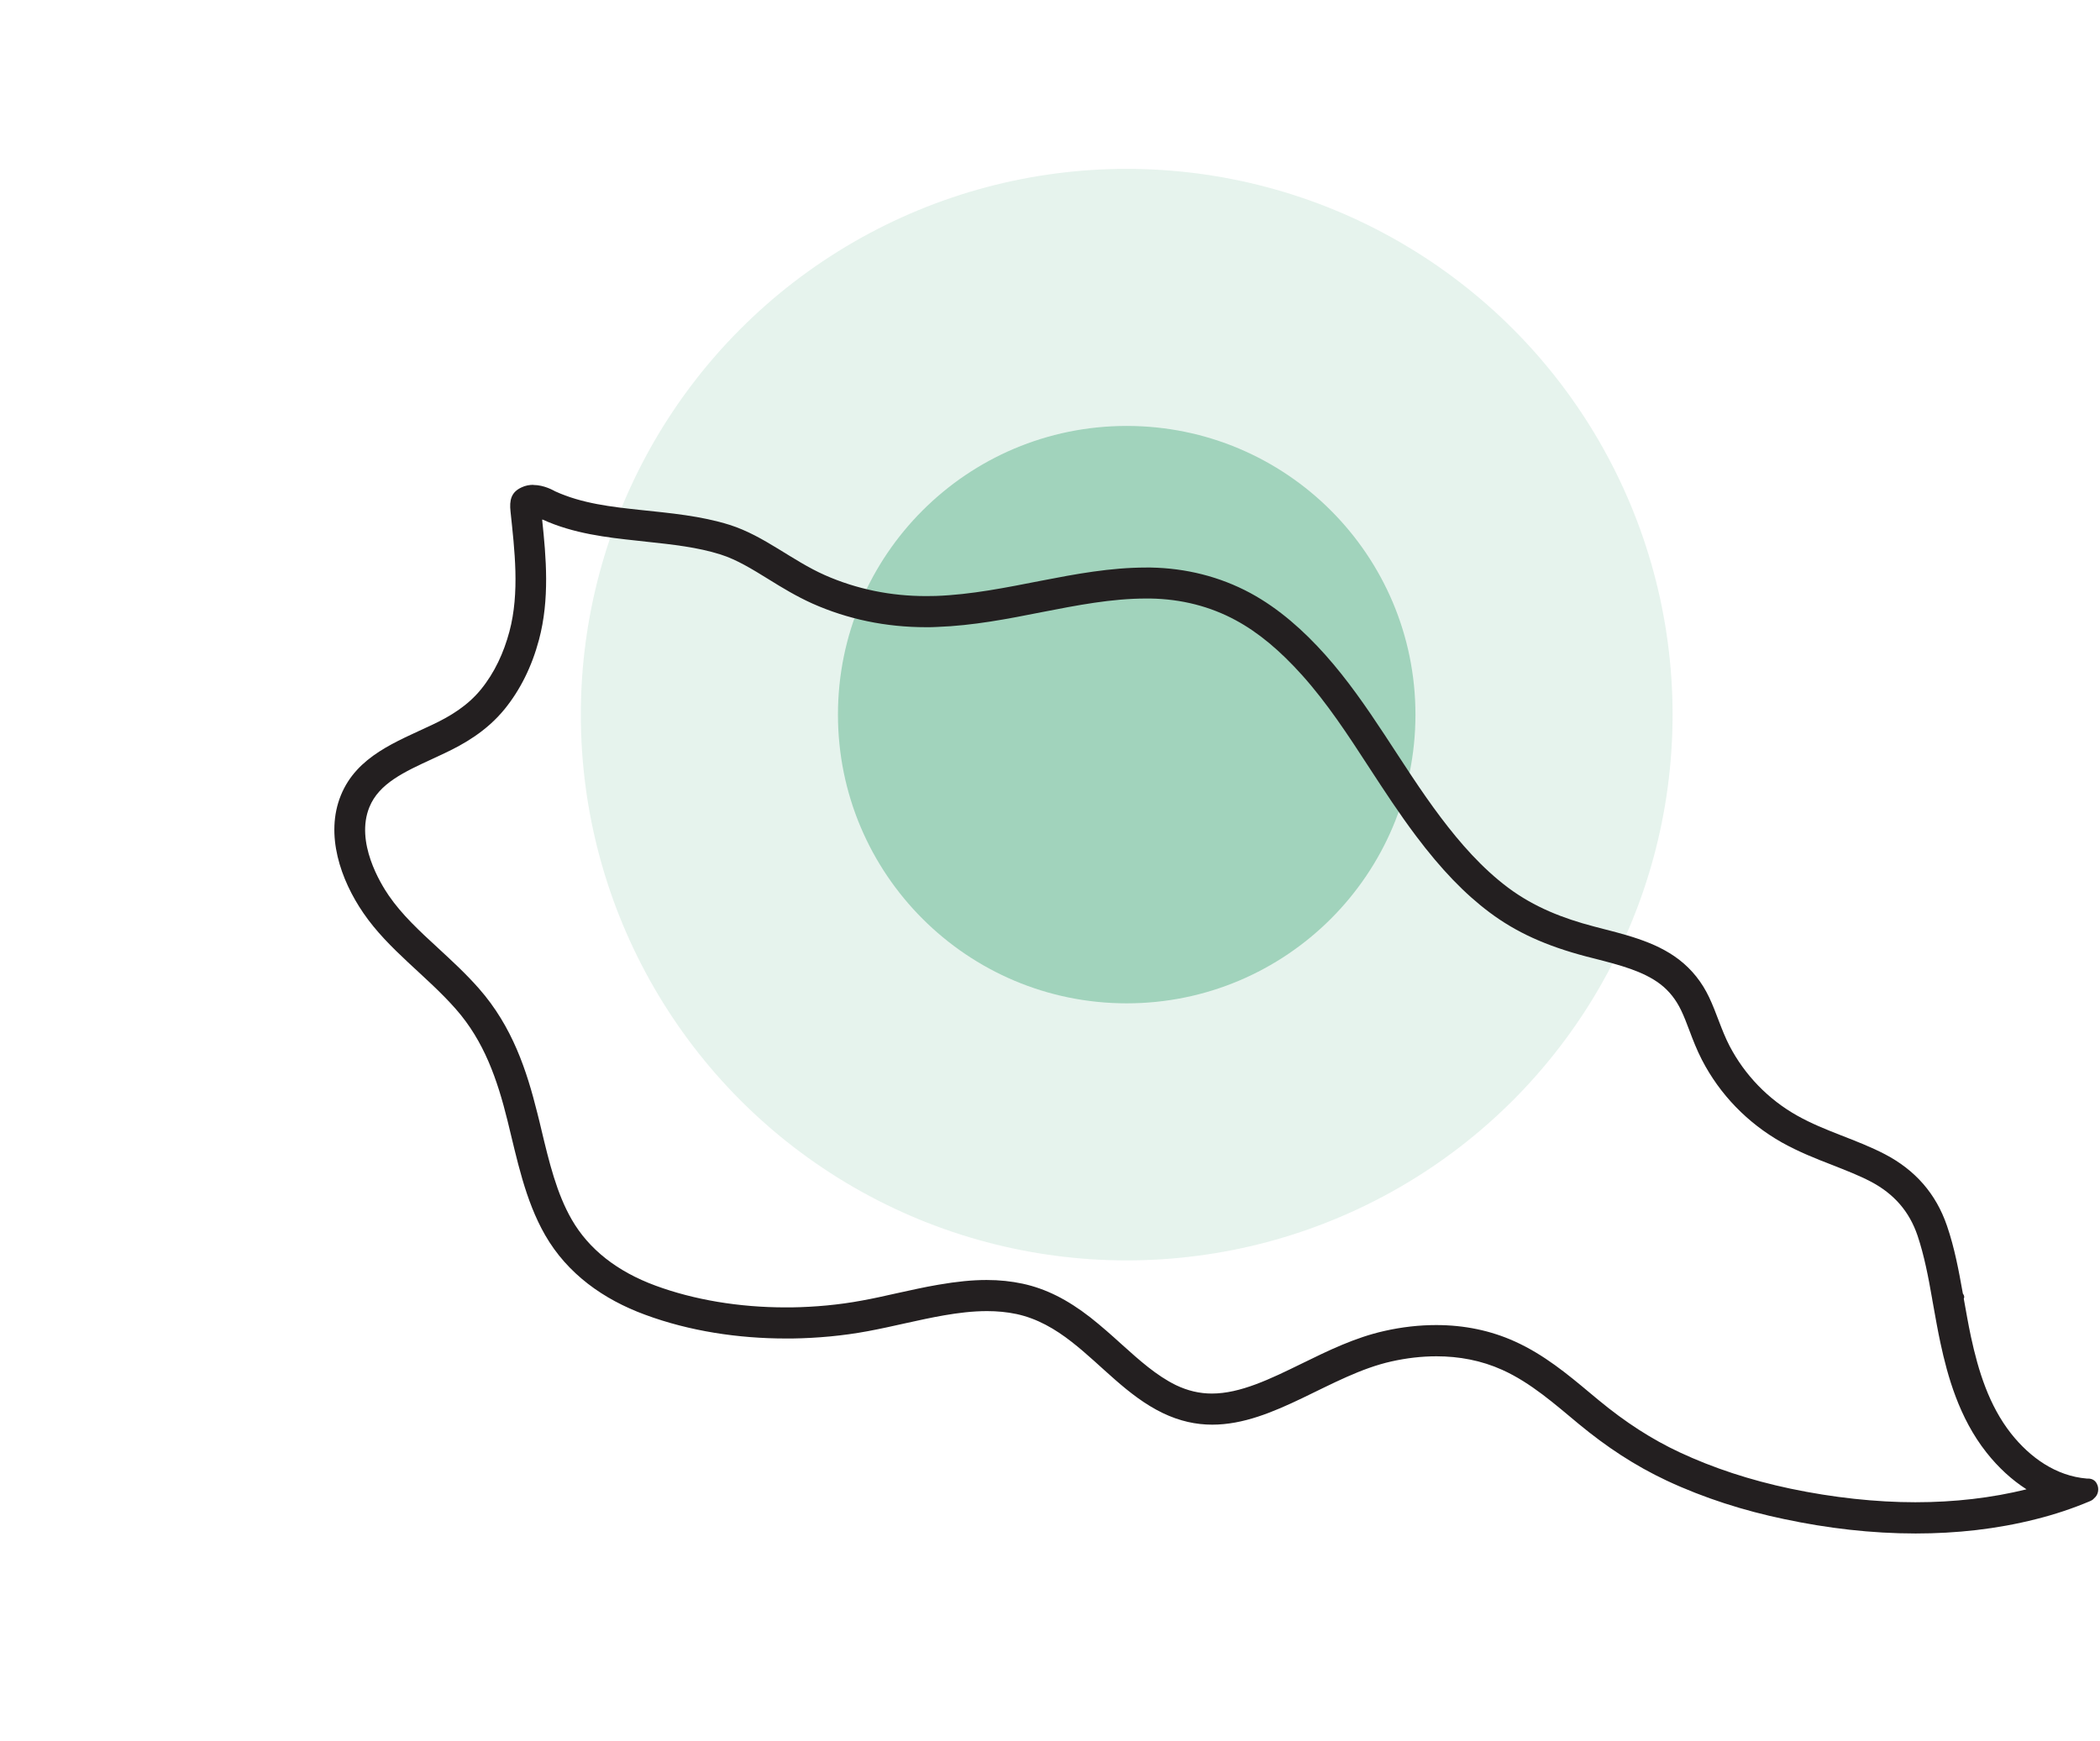
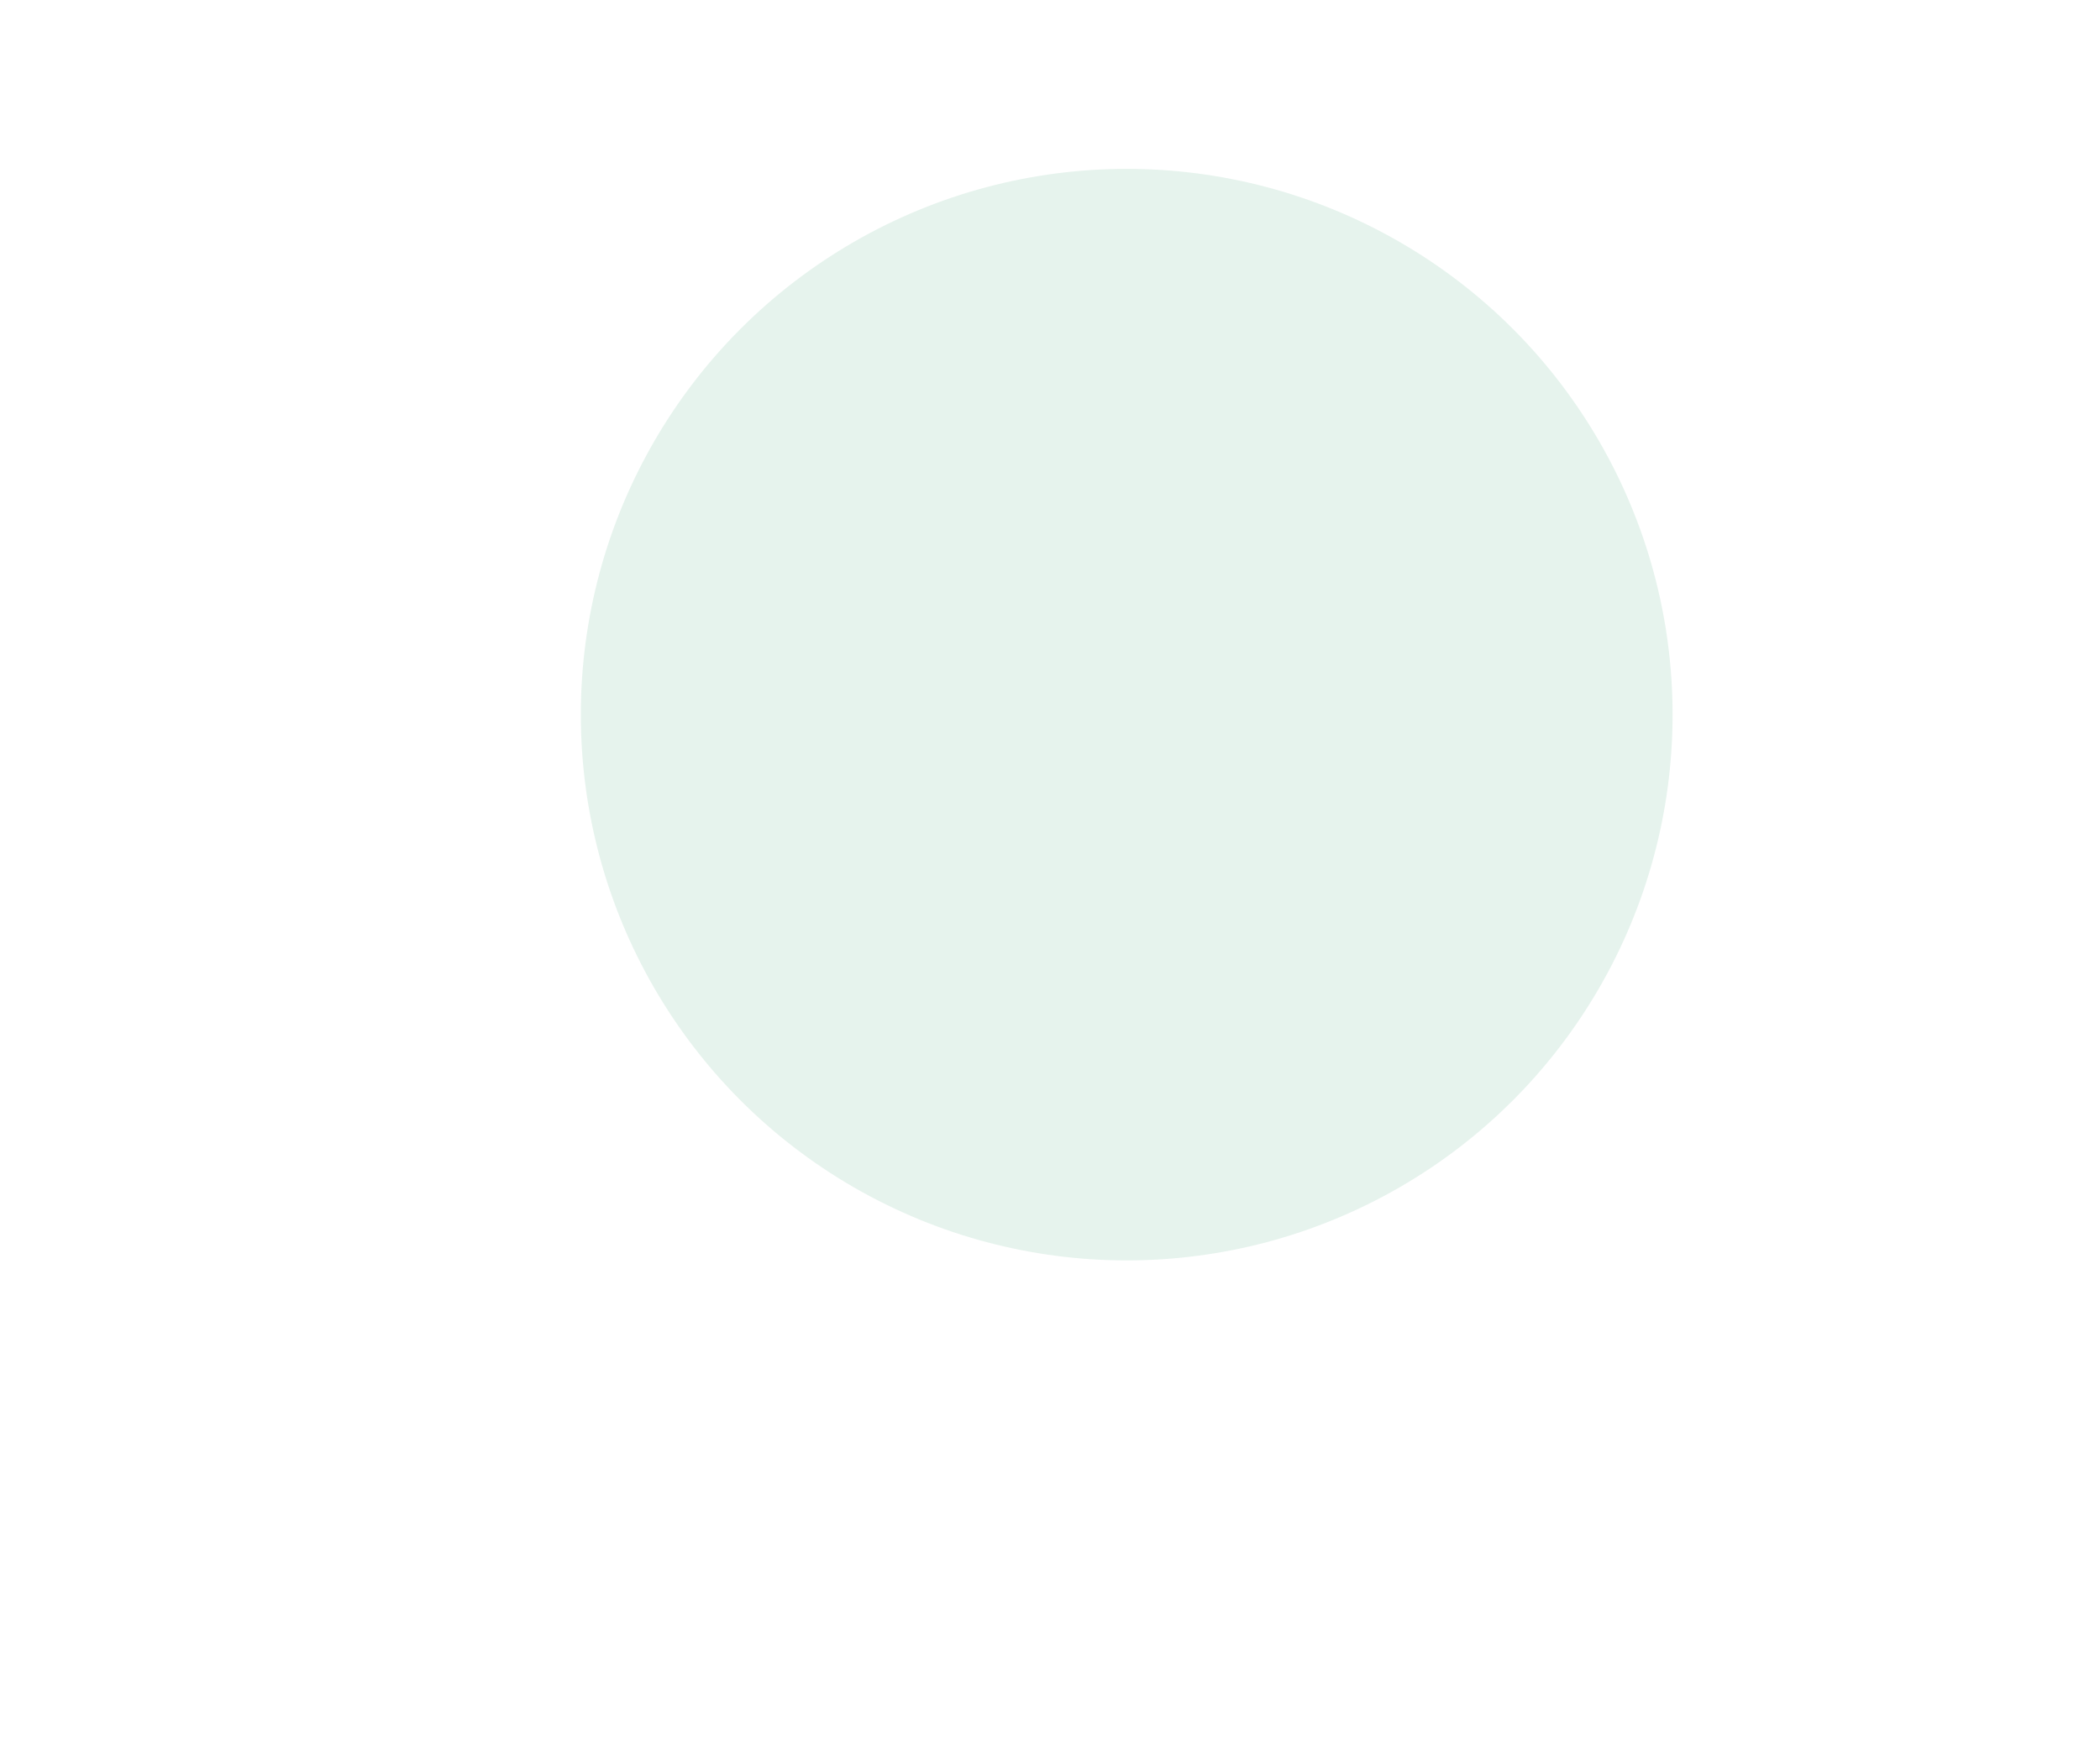
<svg xmlns="http://www.w3.org/2000/svg" id="elementi" viewBox="0 0 164 136">
  <defs>
    <style> .cls-1 { opacity: .3; } .cls-1, .cls-2, .cls-3, .cls-4 { stroke-width: 0px; } .cls-1, .cls-4 { fill: #00854a; } .cls-2 { fill: none; } .cls-3 { fill: #231f20; } .cls-4 { opacity: .1; } </style>
  </defs>
  <g>
    <circle class="cls-4" cx="87.99" cy="55.82" r="42.63" />
-     <circle class="cls-1" cx="87.99" cy="55.82" r="22.55" />
-     <path class="cls-3" d="M42.27,39.5h0M42.37,40.58c2.43,1.11,5.05,1.4,7.37,1.65l.72.08c2.06.22,4.01.43,5.81,1,1.27.4,2.48,1.15,3.76,1.94,1.06.66,2.17,1.33,3.41,1.89,2.76,1.23,5.75,1.85,8.88,1.85.29,0,.57,0,.86-.02,2.81-.1,5.53-.63,8.15-1.15,2.82-.55,5.49-1.07,8.19-1.07.11,0,.21,0,.32,0,2.41.04,4.66.61,6.67,1.7,1.76.95,3.45,2.36,5.19,4.3,1.96,2.19,3.56,4.64,5.25,7.24,1.14,1.75,2.33,3.57,3.63,5.3,1.97,2.62,3.8,4.52,5.75,5.98,2.07,1.55,4.4,2.61,7.55,3.44l.67.17c1.94.5,3.77.97,5.11,1.99.68.52,1.23,1.21,1.63,2.05.23.48.43,1,.64,1.56.28.75.58,1.52.98,2.3,1.4,2.71,3.56,4.94,6.25,6.46,1.31.73,2.64,1.26,3.94,1.76,1.06.42,2.07.81,2.99,1.29,1.83.96,3.02,2.34,3.66,4.22.52,1.55.84,3.21,1.14,4.93l.02.13.05.27.03.17c.17.94.34,1.92.55,2.89.55,2.56,1.45,5.84,3.59,8.55.93,1.18,1.99,2.15,3.13,2.88-2.71.67-5.62,1.01-8.68,1.01s-6.42-.36-9.75-1.06c-3.14-.66-6.05-1.62-8.66-2.84-2.16-1.01-4.23-2.34-6.33-4.08l-.65-.54c-1.77-1.48-3.61-3.01-5.89-4.04-1.88-.85-3.94-1.28-6.14-1.28-1.31,0-2.67.15-4.04.46-2.29.51-4.4,1.54-6.44,2.54-2.47,1.21-4.81,2.35-7.04,2.35-.97,0-1.89-.22-2.81-.66-1.51-.74-2.84-1.93-4.24-3.19-.77-.7-1.57-1.41-2.43-2.09-1.81-1.41-3.49-2.25-5.29-2.64-.89-.19-1.81-.29-2.82-.29-1.12,0-2.32.12-3.77.37-1.12.19-2.21.44-3.27.67-.94.21-1.82.41-2.72.57-1.77.33-3.62.5-5.48.53-.15,0-.3,0-.45,0-3.64,0-7.16-.59-10.17-1.7-3.01-1.11-5.21-2.85-6.54-5.16-1.18-2.05-1.76-4.47-2.37-7.02-.1-.44-.21-.87-.32-1.31-.82-3.28-1.93-6.73-4.56-9.72-1.01-1.15-2.11-2.16-3.17-3.14-1.47-1.35-2.85-2.63-3.87-4.12-.64-.93-2.63-4.17-1.51-6.91.75-1.84,2.7-2.74,4.96-3.78.32-.15.63-.29.94-.44,1.41-.67,3.21-1.66,4.65-3.42,1.22-1.5,2.13-3.32,2.69-5.42.85-3.18.56-6.45.25-9.38M41.66,37.87c-.3,0-.62.05-.93.2-.81.37-.96,1-.86,1.89.31,2.96.73,6.32-.09,9.38-.44,1.64-1.15,3.2-2.23,4.52-1.02,1.25-2.36,2.08-3.81,2.76-2.77,1.31-5.87,2.43-7.12,5.5-1.25,3.07-.02,6.61,1.76,9.2,1.97,2.88,4.93,4.89,7.22,7.5,2.21,2.51,3.24,5.51,4.03,8.7.75,3.03,1.37,6.21,2.94,8.95,1.74,3.03,4.56,5.03,7.8,6.22,3.48,1.29,7.3,1.86,11.01,1.86.16,0,.32,0,.49,0,1.97-.03,3.95-.21,5.89-.57,2-.37,3.96-.89,5.97-1.24,1.1-.19,2.23-.33,3.36-.33.77,0,1.54.07,2.3.23,1.62.35,3.02,1.17,4.31,2.18,2.37,1.85,4.35,4.22,7.1,5.55,1.33.64,2.61.91,3.87.91,4.84,0,9.26-3.89,14-4.94,1.16-.26,2.34-.4,3.51-.4,1.76,0,3.5.32,5.14,1.06,2.24,1.01,4.12,2.69,5.99,4.24,2.13,1.76,4.34,3.23,6.85,4.41,2.93,1.37,6.03,2.35,9.19,3.01,3.34.71,6.8,1.12,10.25,1.12,3.17,0,6.33-.34,9.4-1.12,1.44-.36,2.86-.83,4.23-1.41.14-.06.24-.13.31-.22.33-.26.41-.76.22-1.12-.11-.24-.34-.42-.69-.42-.03,0-.07,0-.1,0-2.42-.2-4.44-1.65-5.92-3.52-1.72-2.19-2.55-4.87-3.13-7.56-.21-.98-.38-1.98-.56-2.97.05-.09.05-.2-.02-.32-.02-.03-.03-.05-.05-.08-.32-1.79-.65-3.57-1.24-5.29-.86-2.52-2.49-4.36-4.84-5.59-2.22-1.16-4.68-1.79-6.86-3.02-2.25-1.26-4.1-3.17-5.29-5.46-.63-1.22-1-2.55-1.59-3.79-.55-1.16-1.33-2.15-2.34-2.93-1.91-1.47-4.36-1.99-6.64-2.59-2.44-.64-4.67-1.51-6.71-3.03-2.04-1.53-3.74-3.47-5.27-5.5-3.13-4.15-5.54-8.8-9.01-12.69-1.68-1.88-3.61-3.61-5.84-4.82-2.41-1.3-5.06-1.95-7.79-2-.12,0-.24,0-.36,0-5.56,0-10.89,2.02-16.43,2.22-.26,0-.51.01-.77.01-2.72,0-5.39-.53-7.9-1.64-2.57-1.14-4.72-3.06-7.42-3.92-2.26-.71-4.65-.92-7-1.17-2.24-.24-4.55-.5-6.63-1.45-.12-.06-.85-.5-1.72-.5h0Z" />
  </g>
  <rect class="cls-2" width="164" height="136" />
</svg>